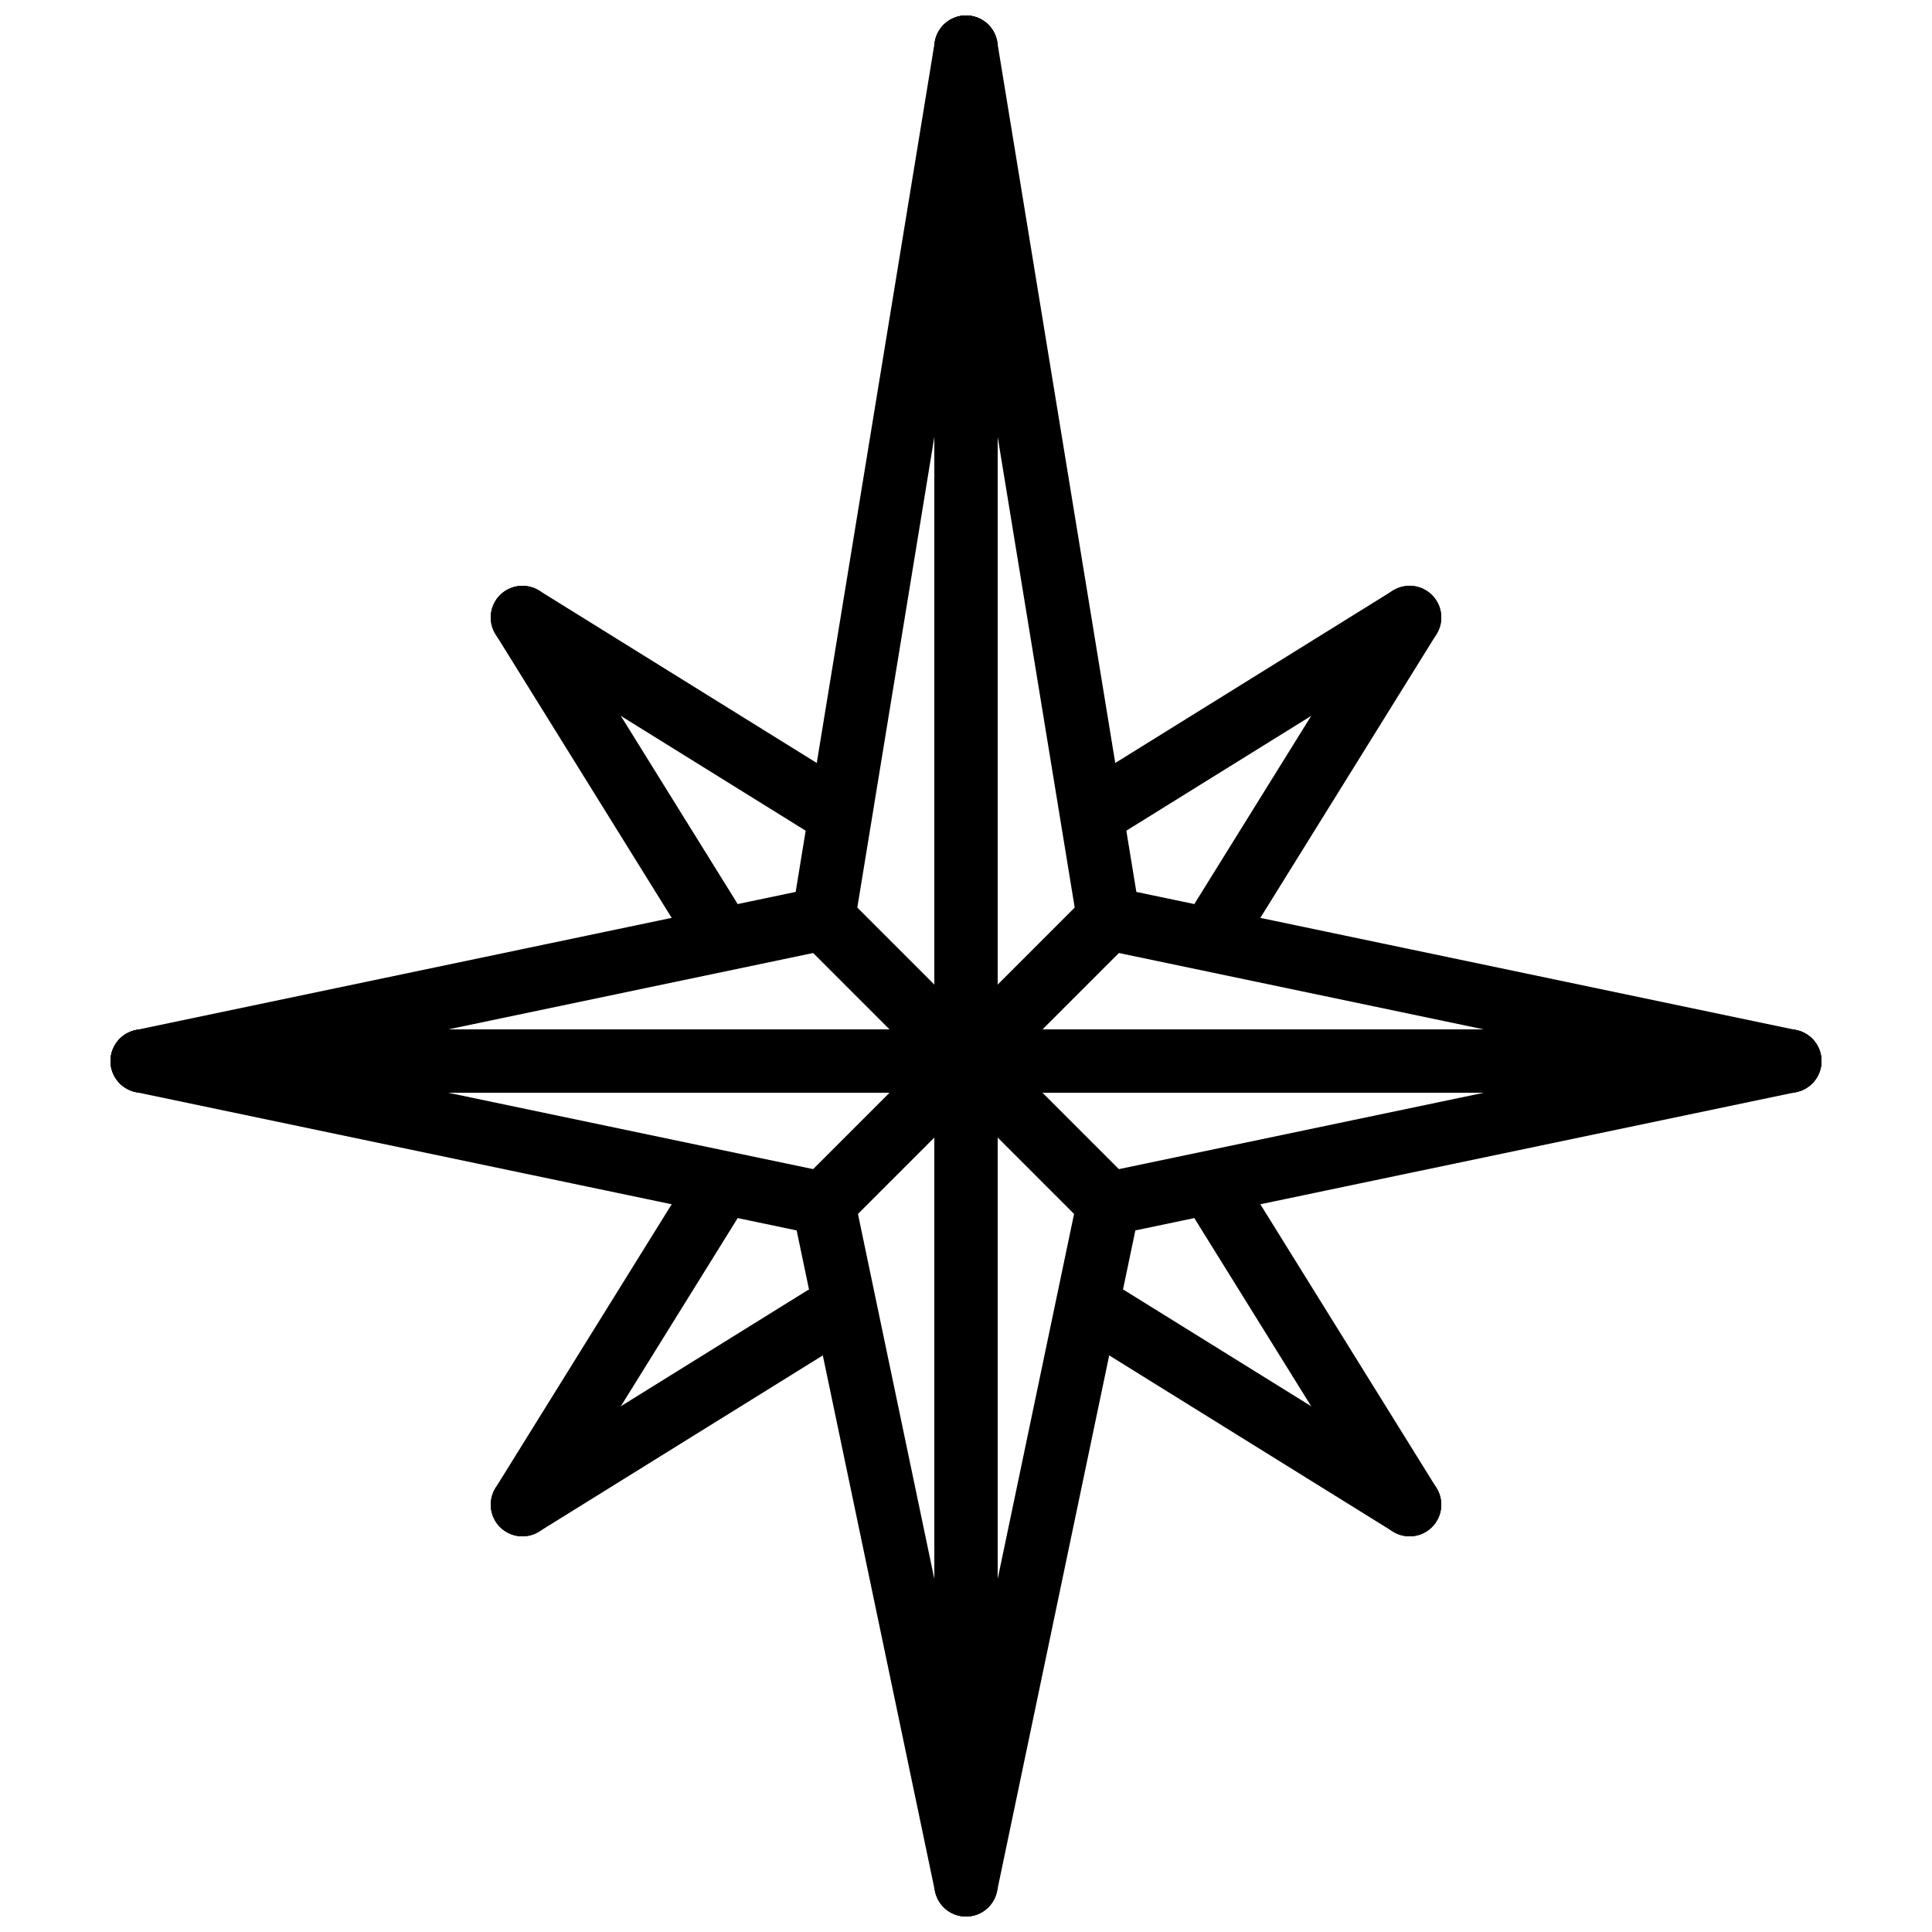
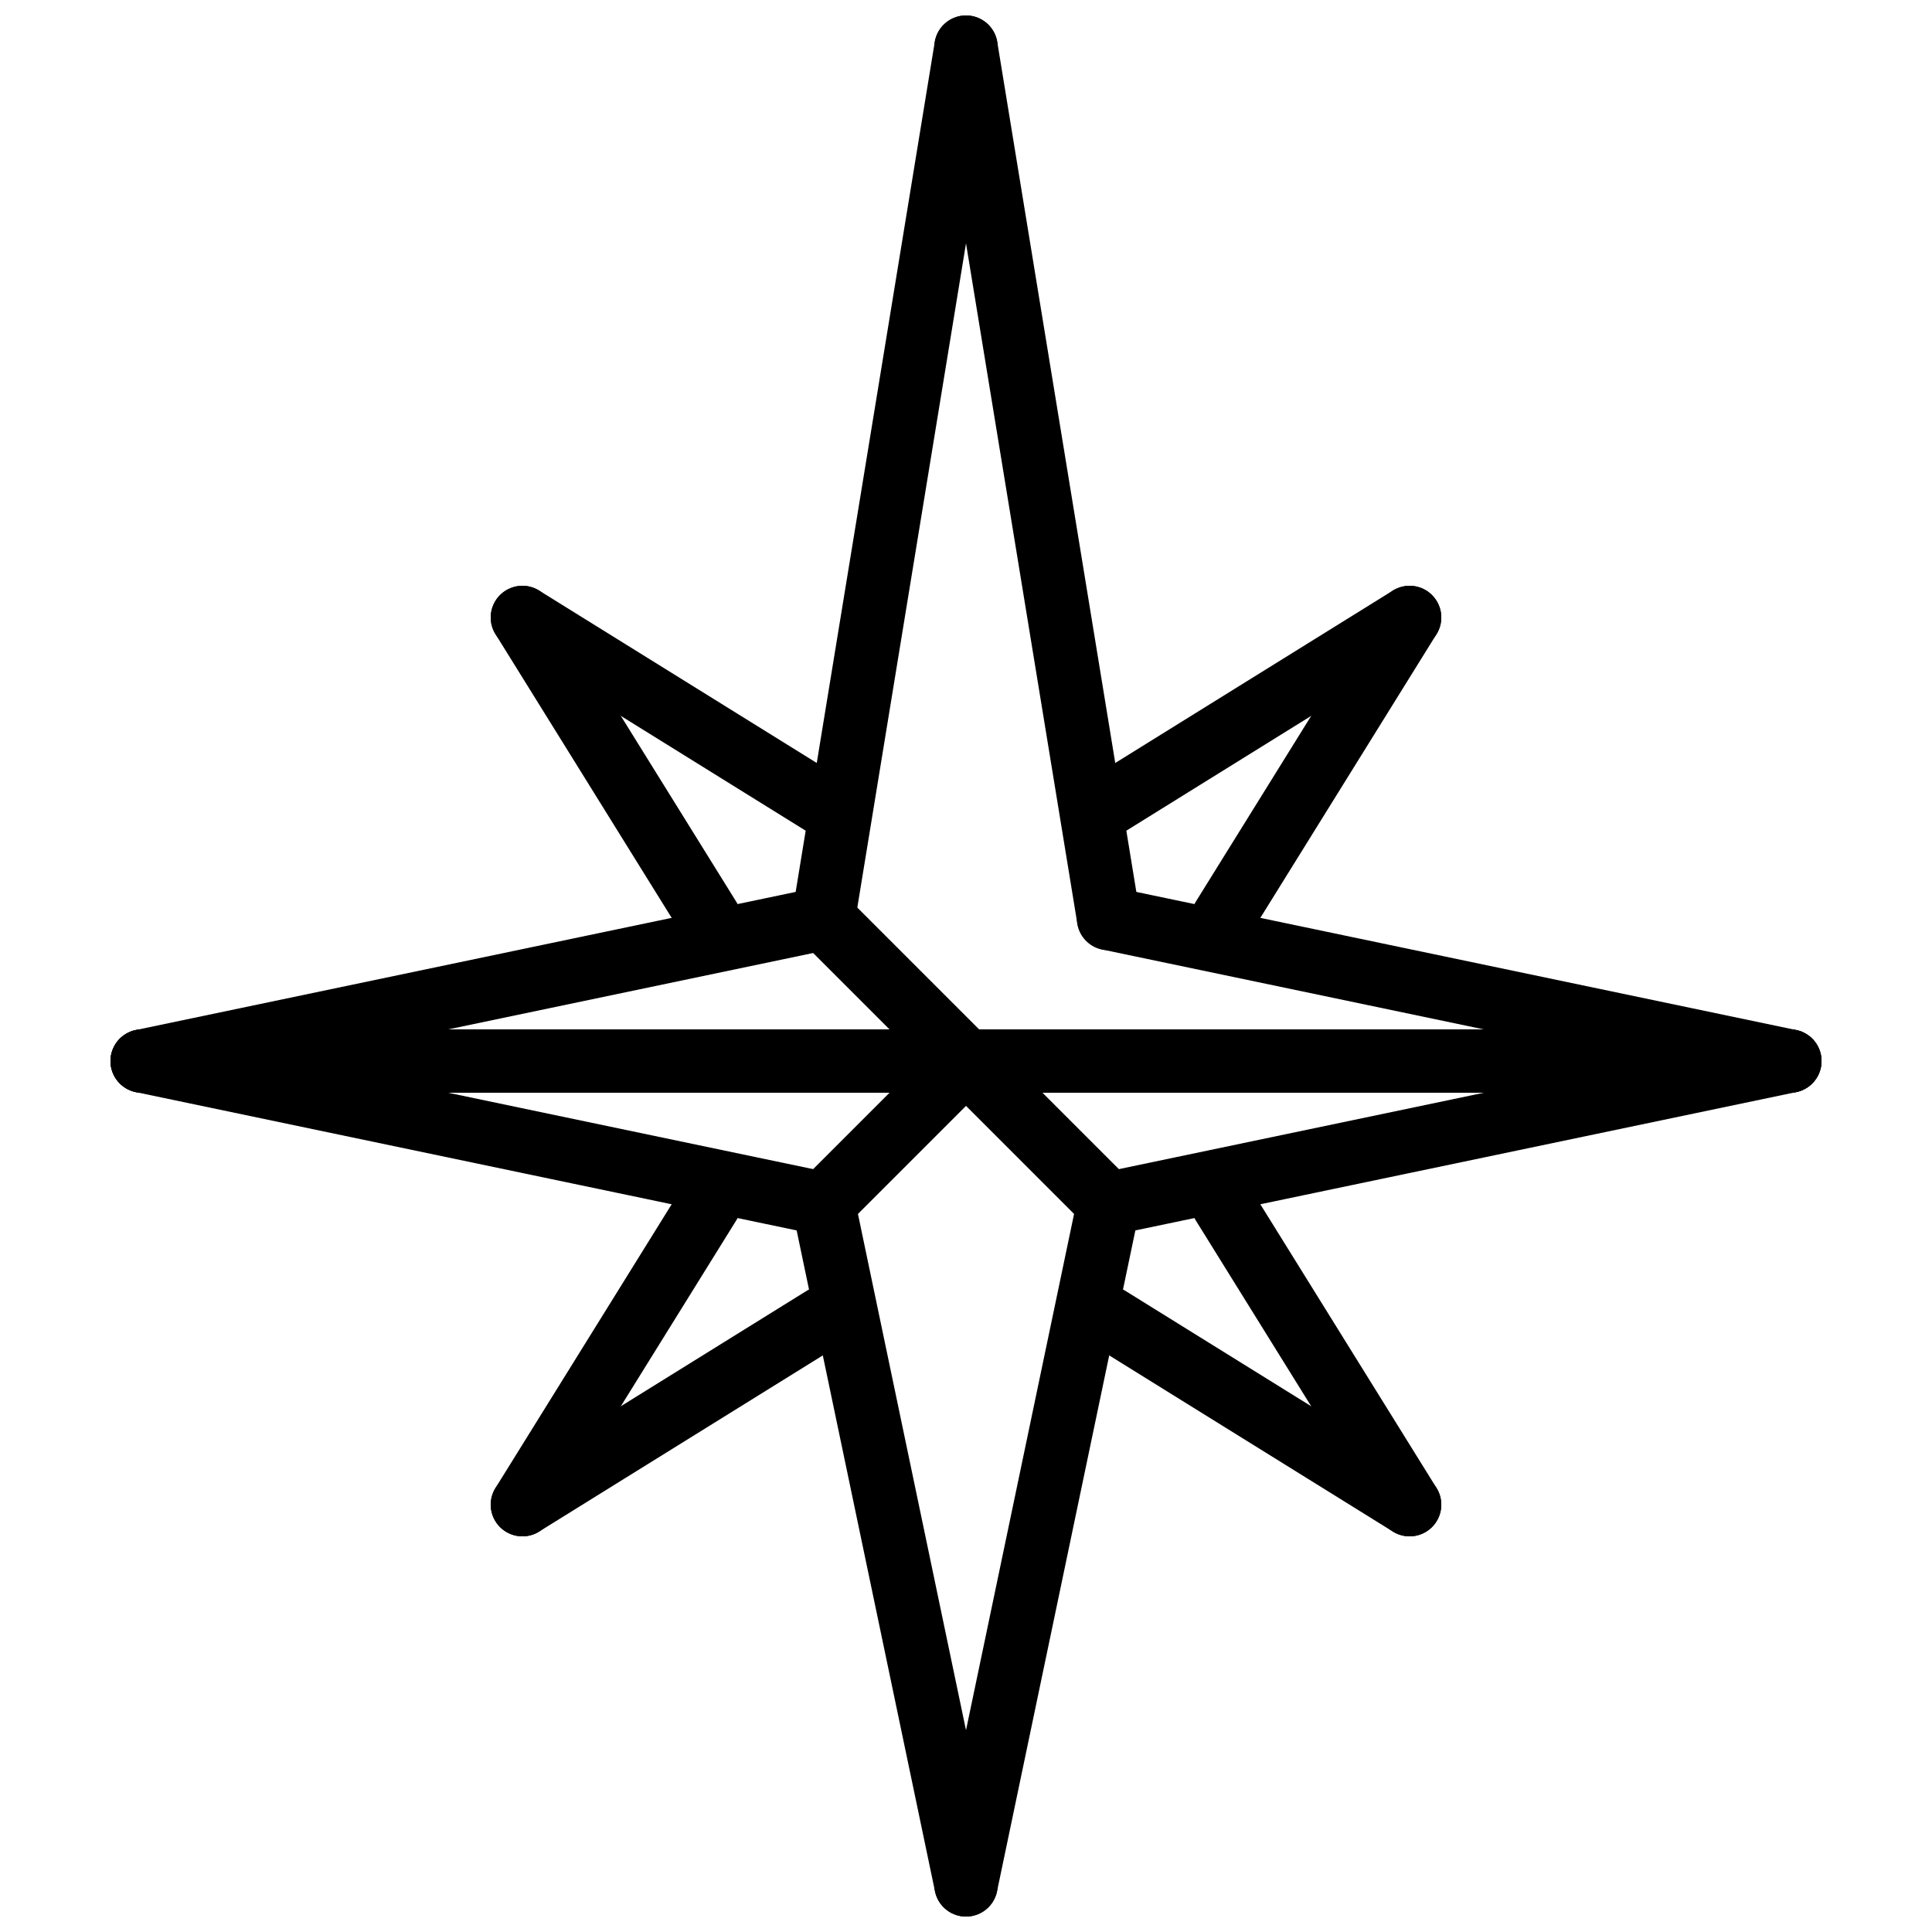
<svg xmlns="http://www.w3.org/2000/svg" width="800px" height="800px" version="1.1" viewBox="144 144 512 512">
  <defs>
    <clipPath id="i">
-       <path d="m391 148.09h18v495.91h-18z" />
-     </clipPath>
+       </clipPath>
    <clipPath id="h">
      <path d="m148.09 292h309.91v229h-309.91z" />
    </clipPath>
    <clipPath id="g">
      <path d="m148.09 330h309.91v228h-309.91z" />
    </clipPath>
    <clipPath id="f">
      <path d="m267 367h228v284.9h-228z" />
    </clipPath>
    <clipPath id="e">
      <path d="m305 367h228v284.9h-228z" />
    </clipPath>
    <clipPath id="d">
      <path d="m342 292h309.9v229h-309.9z" />
    </clipPath>
    <clipPath id="c">
      <path d="m342 330h309.9v228h-309.9z" />
    </clipPath>
    <clipPath id="b">
      <path d="m267 148.09h228v334.91h-228z" />
    </clipPath>
    <clipPath id="a">
      <path d="m305 148.09h228v334.91h-228z" />
    </clipPath>
  </defs>
  <path transform="matrix(8.397 0 0 8.397 181.68 156.49)" d="m-1.6245e-4 32h52" fill="none" stroke="#000000" stroke-linecap="round" stroke-width="2" />
  <g clip-path="url(#i)">
    <path transform="matrix(8.397 0 0 8.397 181.68 156.49)" d="m26 1.9199e-4v57" fill="none" stroke="#000000" stroke-linecap="round" stroke-width="2" />
  </g>
  <g clip-path="url(#h)">
    <path transform="matrix(8.397 0 0 8.397 181.68 156.49)" d="m-1.6245e-4 32 21.5-4.5" fill="none" stroke="#000000" stroke-linecap="round" stroke-width="2" />
  </g>
  <g clip-path="url(#g)">
    <path transform="matrix(8.397 0 0 8.397 181.68 156.49)" d="m-1.6245e-4 32 21.5 4.5" fill="none" stroke="#000000" stroke-linecap="round" stroke-width="2" />
  </g>
  <g clip-path="url(#f)">
    <path transform="matrix(8.397 0 0 8.397 181.68 156.49)" d="m26 58-4.5-21.5" fill="none" stroke="#000000" stroke-linecap="round" stroke-width="2" />
  </g>
  <g clip-path="url(#e)">
    <path transform="matrix(8.397 0 0 8.397 181.68 156.49)" d="m30.5 36.5-4.5 21.5" fill="none" stroke="#000000" stroke-linecap="round" stroke-width="2" />
  </g>
  <g clip-path="url(#d)">
    <path transform="matrix(8.397 0 0 8.397 181.68 156.49)" d="m30.5 27.5 21.5 4.5" fill="none" stroke="#000000" stroke-linecap="round" stroke-width="2" />
  </g>
  <g clip-path="url(#c)">
    <path transform="matrix(8.397 0 0 8.397 181.68 156.49)" d="m30.5 36.5 21.5-4.5" fill="none" stroke="#000000" stroke-linecap="round" stroke-width="2" />
  </g>
  <g clip-path="url(#b)">
    <path transform="matrix(8.397 0 0 8.397 181.68 156.49)" d="m26 1.9199e-4 -4.5 27.5" fill="none" stroke="#000000" stroke-linecap="round" stroke-width="2" />
  </g>
  <g clip-path="url(#a)">
    <path transform="matrix(8.397 0 0 8.397 181.68 156.49)" d="m30.5 27.5-4.5-27.5" fill="none" stroke="#000000" stroke-linecap="round" stroke-width="2" />
  </g>
-   <path transform="matrix(8.397 0 0 8.397 181.68 156.49)" d="m26 32 4.5-4.5" fill="none" stroke="#000000" stroke-linecap="round" stroke-width="2" />
  <path transform="matrix(8.397 0 0 8.397 181.68 156.49)" d="m26 32-4.5-4.5" fill="none" stroke="#000000" stroke-linecap="round" stroke-width="2" />
  <path transform="matrix(8.397 0 0 8.397 181.68 156.49)" d="m26 32 4.5 4.5" fill="none" stroke="#000000" stroke-linecap="round" stroke-width="2" />
  <path transform="matrix(8.397 0 0 8.397 181.68 156.49)" d="m26 32-4.5 4.5" fill="none" stroke="#000000" stroke-linecap="round" stroke-width="2" />
  <path transform="matrix(8.397 0 0 8.397 181.68 156.49)" d="m34.1 27.5 5.9-9.5" fill="none" stroke="#000000" stroke-linecap="round" stroke-width="2" />
  <path transform="matrix(8.397 0 0 8.397 181.68 156.49)" d="m30.5 23.9 9.5-5.9" fill="none" stroke="#000000" stroke-linecap="round" stroke-width="2" />
  <path transform="matrix(8.397 0 0 8.397 181.68 156.49)" d="m30.5 40.1 9.5 5.9" fill="none" stroke="#000000" stroke-linecap="round" stroke-width="2" />
  <path transform="matrix(8.397 0 0 8.397 181.68 156.49)" d="m34.1 36.5 5.9 9.5" fill="none" stroke="#000000" stroke-linecap="round" stroke-width="2" />
  <path transform="matrix(8.397 0 0 8.397 181.68 156.49)" d="m17.9 36.5-5.9 9.5" fill="none" stroke="#000000" stroke-linecap="round" stroke-width="2" />
  <path transform="matrix(8.397 0 0 8.397 181.68 156.49)" d="m21.5 40.1-9.5 5.9" fill="none" stroke="#000000" stroke-linecap="round" stroke-width="2" />
  <path transform="matrix(8.397 0 0 8.397 181.68 156.49)" d="m21.5 23.9-9.5-5.9" fill="none" stroke="#000000" stroke-linecap="round" stroke-width="2" />
  <path transform="matrix(8.397 0 0 8.397 181.68 156.49)" d="m17.9 27.5-5.9-9.5" fill="none" stroke="#000000" stroke-linecap="round" stroke-width="2" />
</svg>